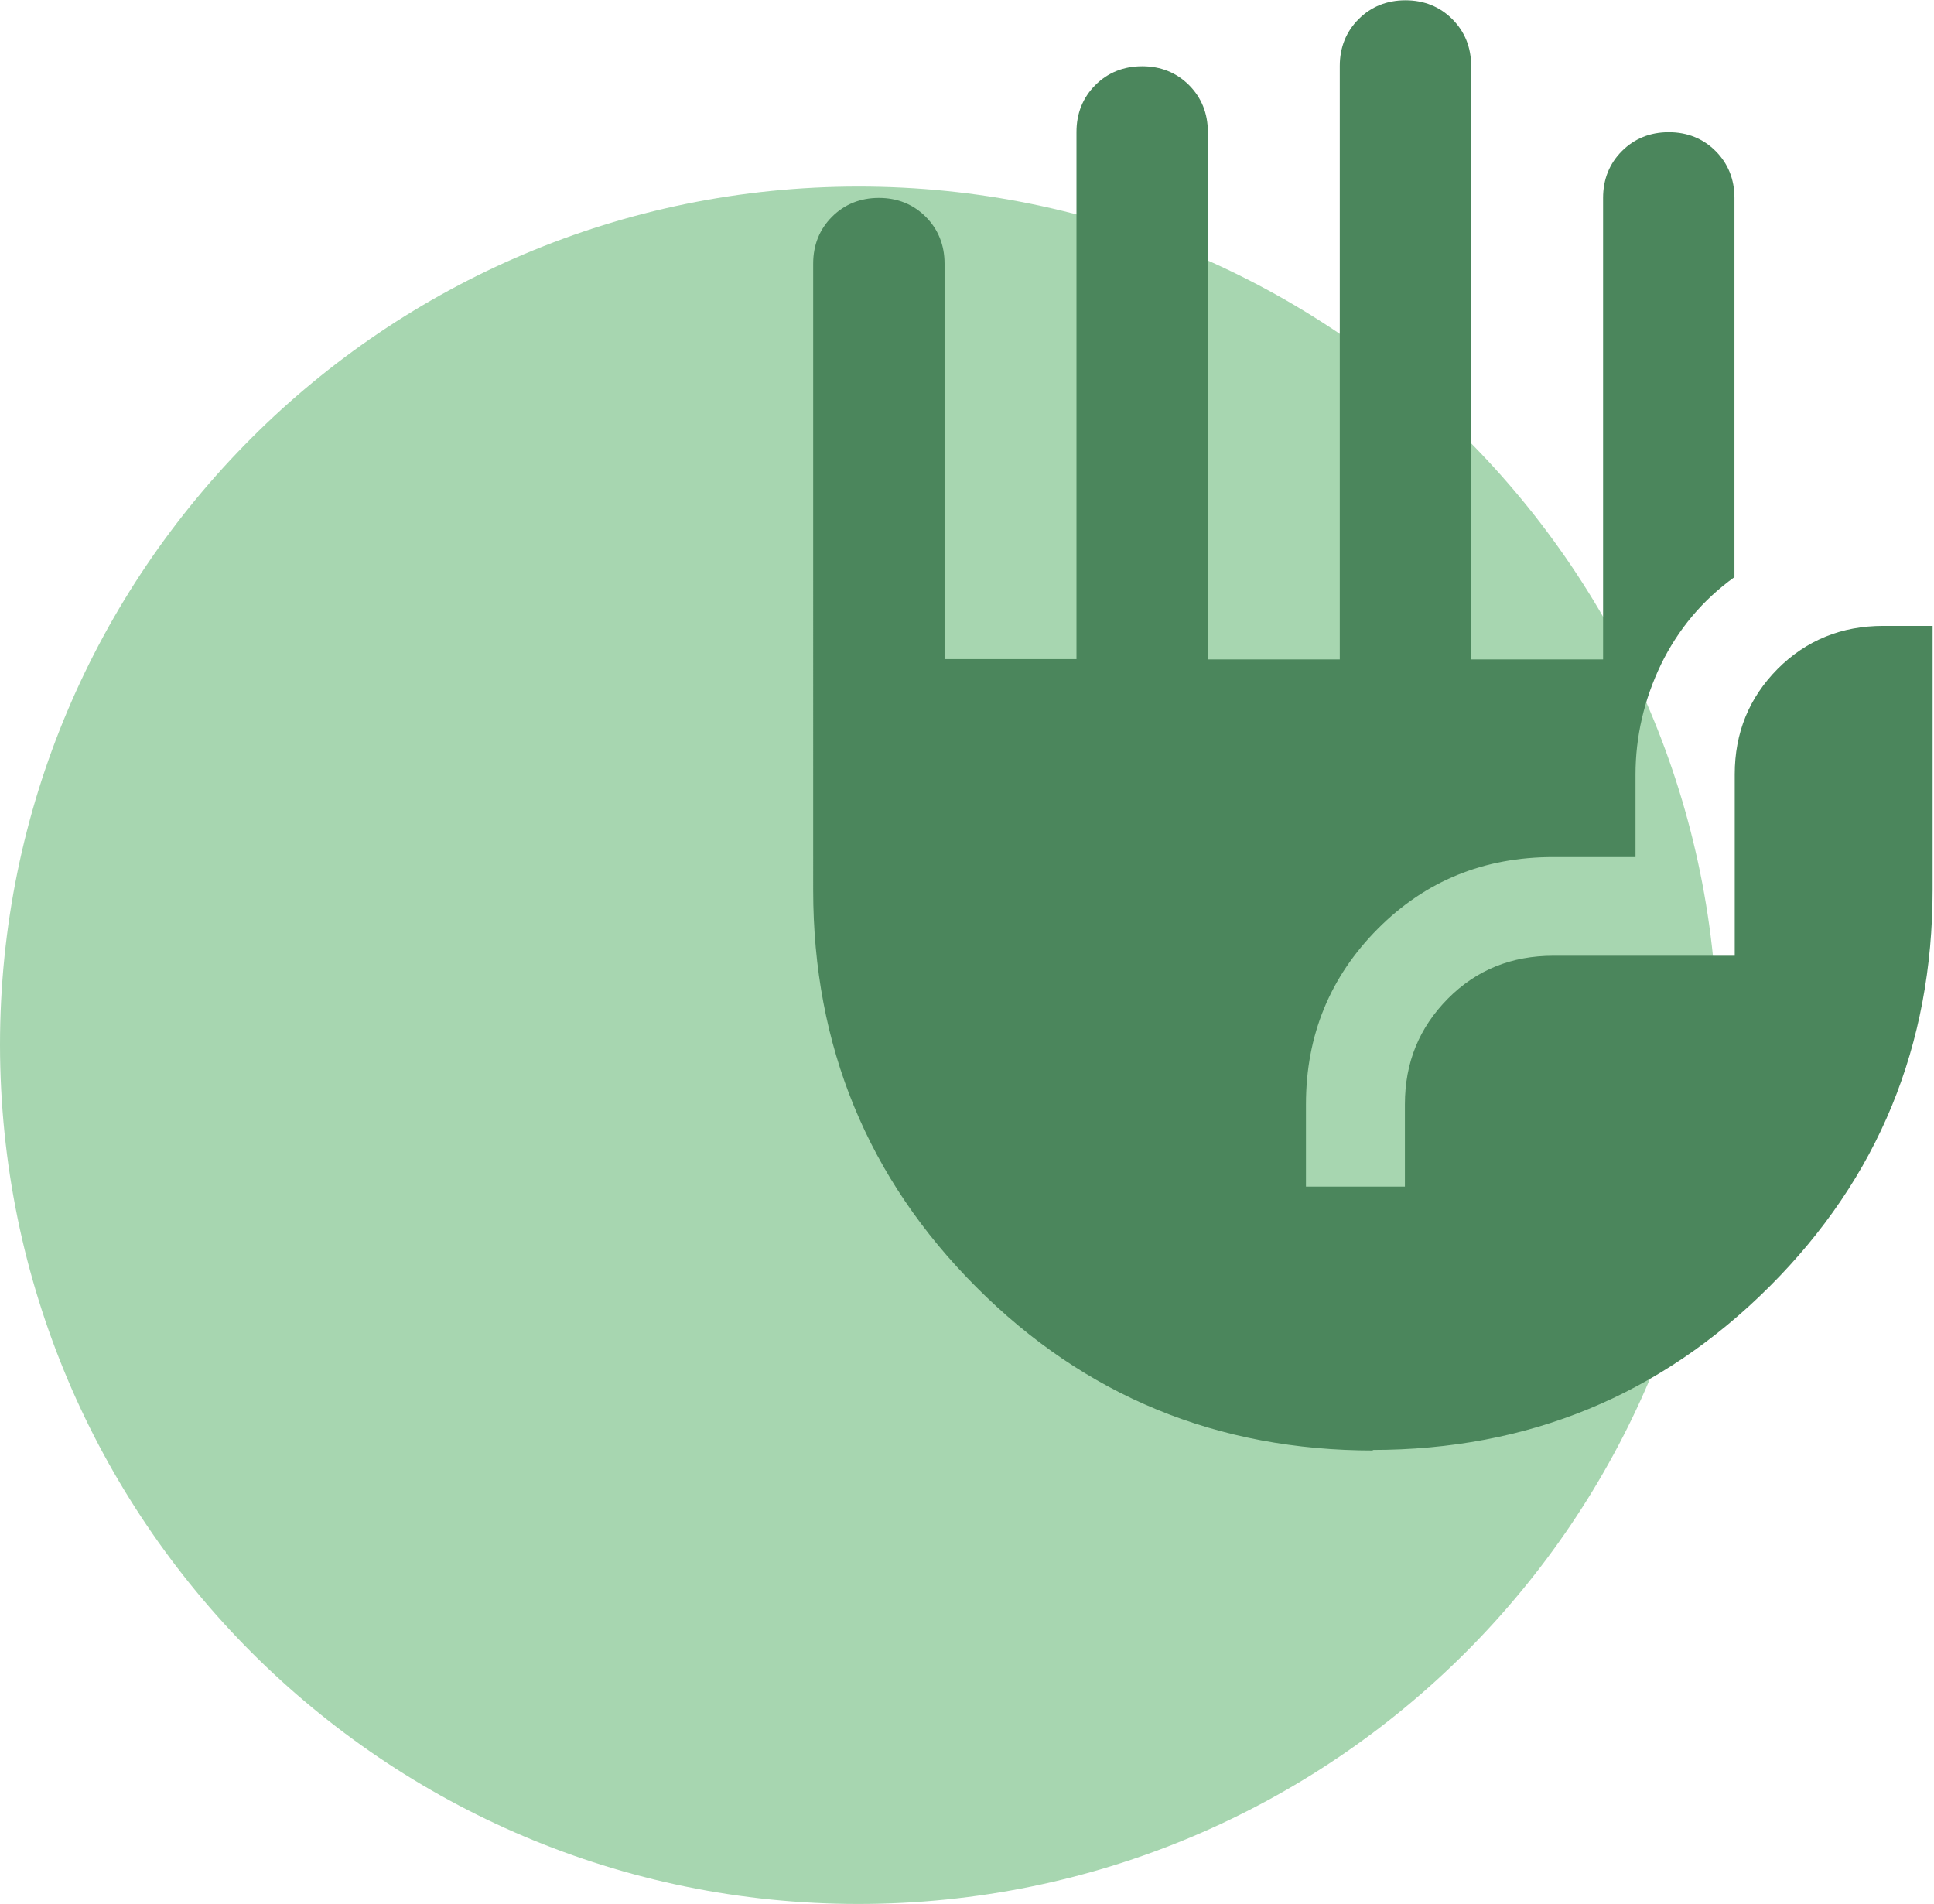
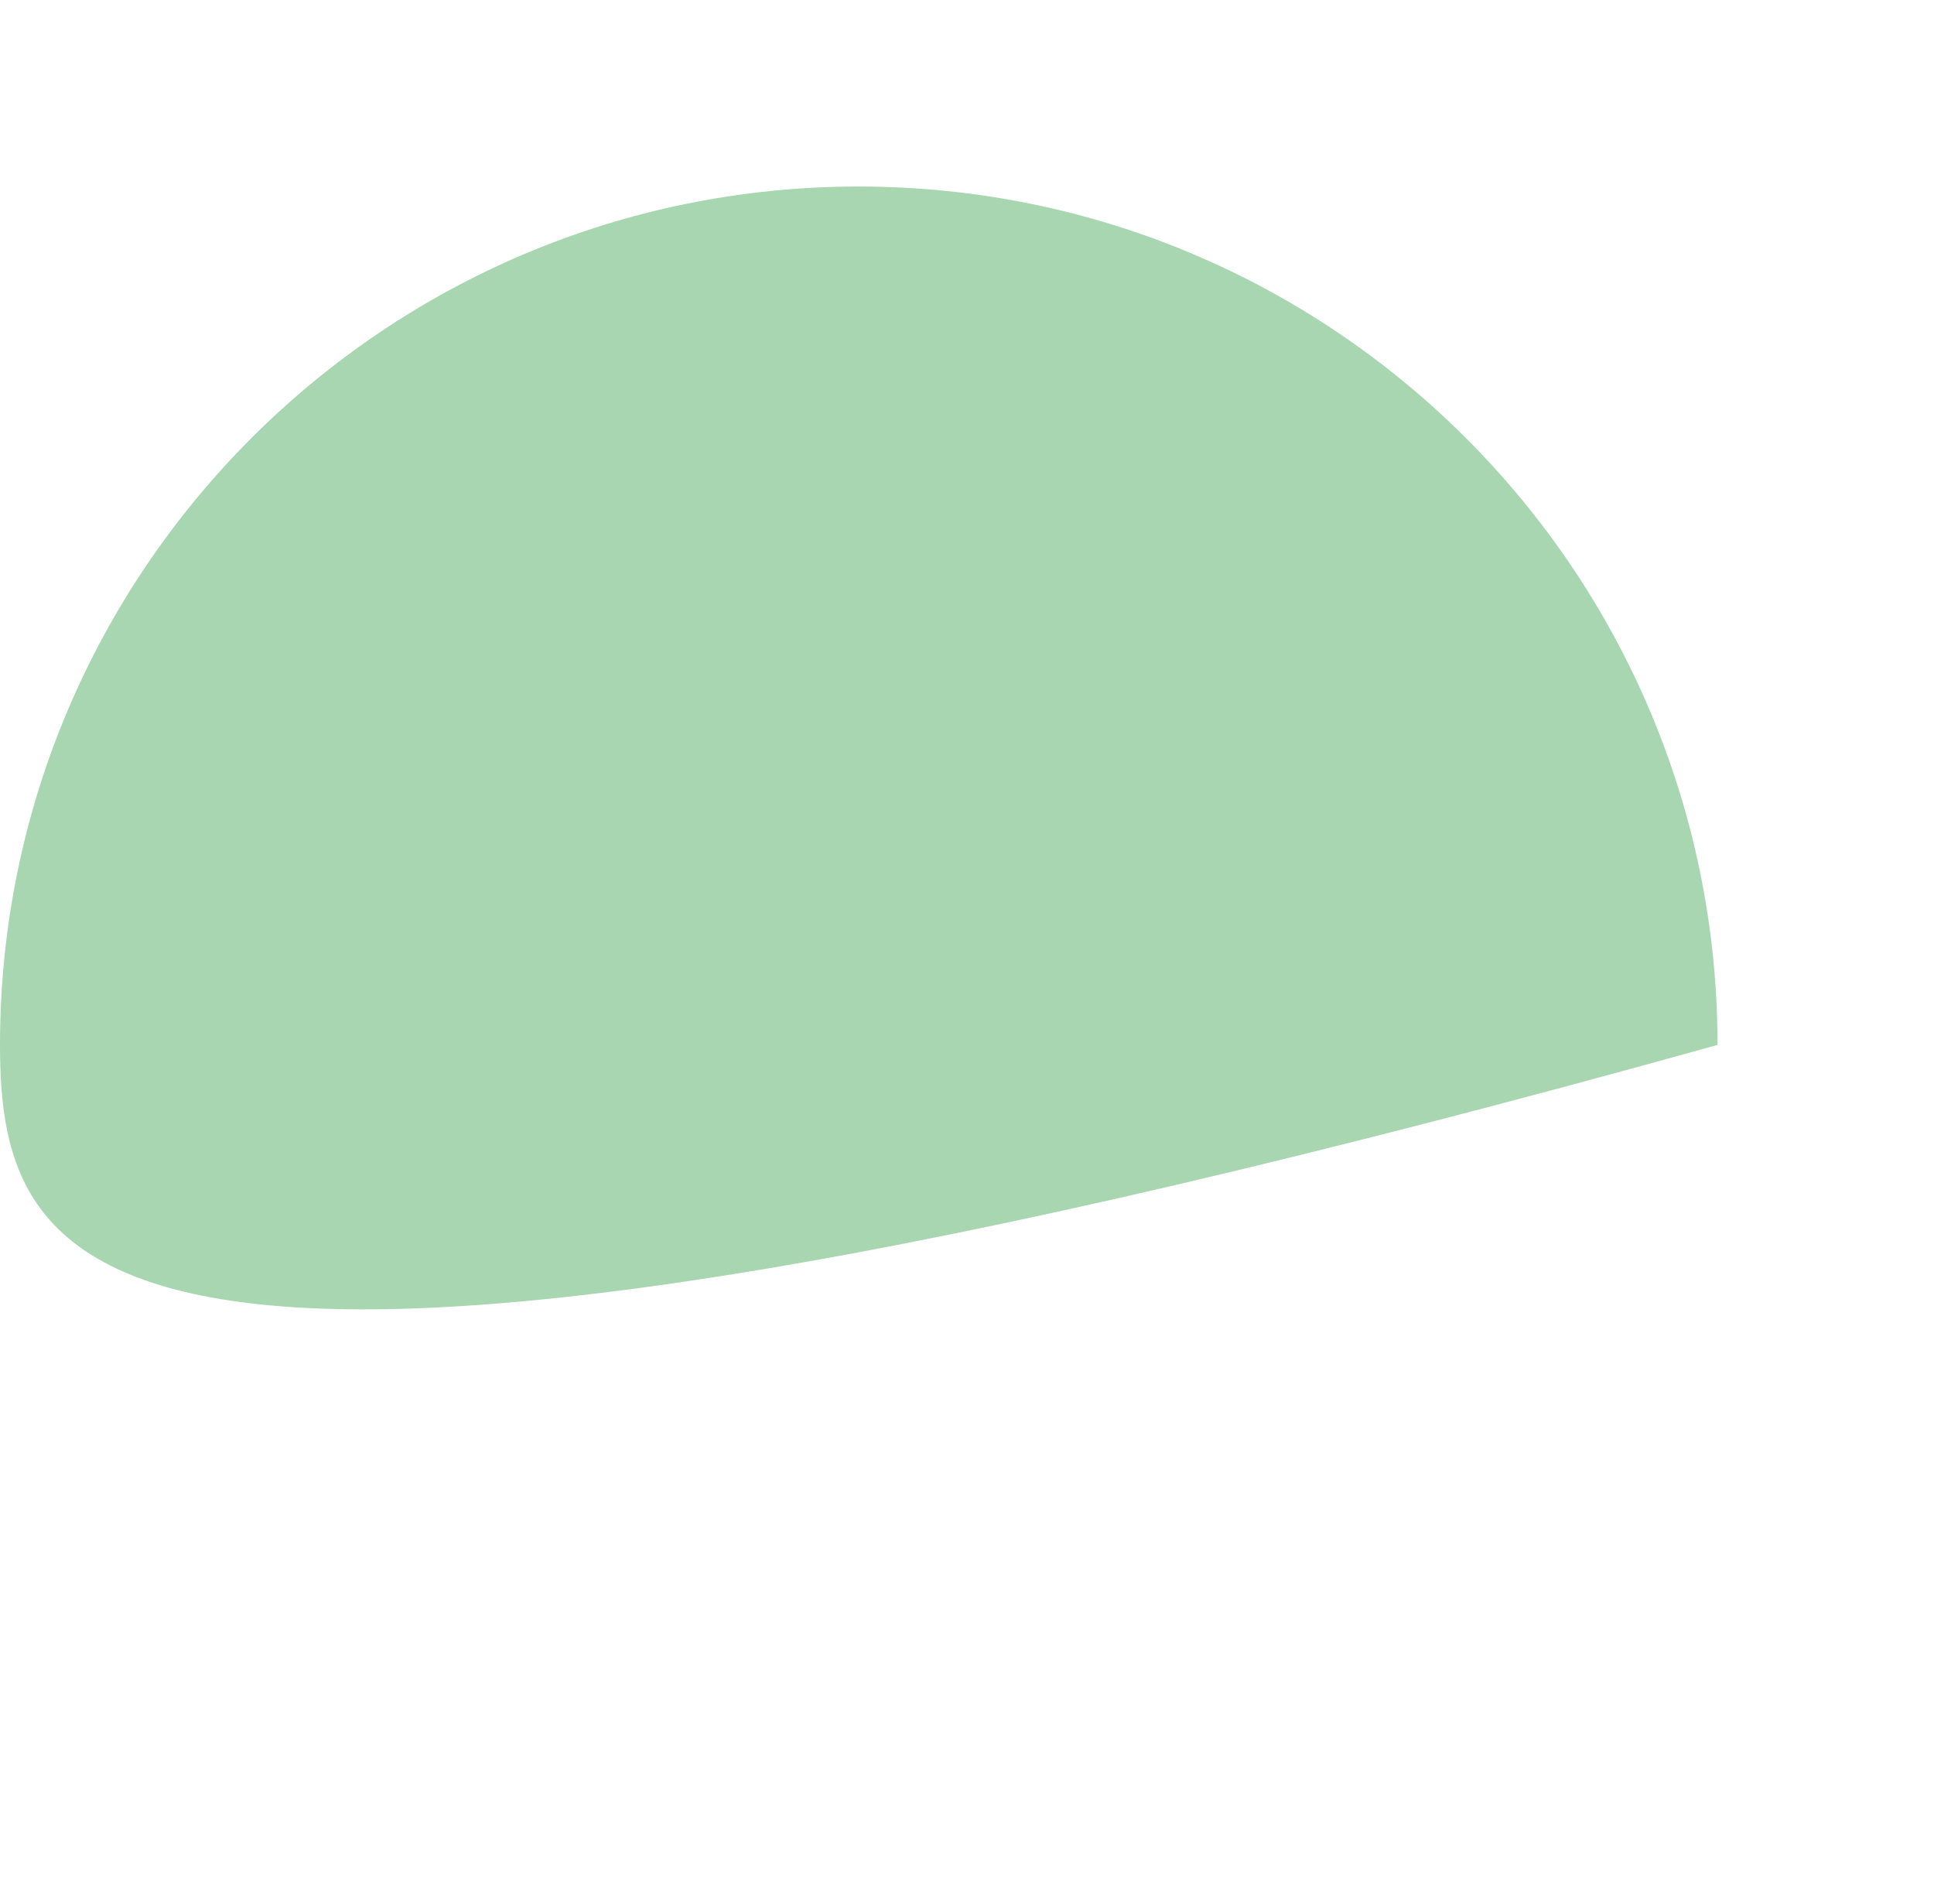
<svg xmlns="http://www.w3.org/2000/svg" id="Layer_2" viewBox="0 0 69.78 68.69">
  <defs>
    <style>.cls-1{fill:#4b865c;}.cls-1,.cls-2{stroke-width:0px;}.cls-2{fill:#a7d6b0;}</style>
  </defs>
  <g id="Layer_1-2">
-     <path class="cls-2" d="M61.96,37.7c0,17.11-13.87,30.99-30.99,30.99-8.56,0-16.29-3.47-21.9-9.08C3.47,54,.01,46.26,0,37.7,0,20.6,13.87,6.73,30.98,6.73s30.99,13.87,30.99,30.98Z" />
-     <path class="cls-1" d="M49.56,52.33c-5.63,0-10.41-1.96-14.33-5.89-3.92-3.92-5.89-8.7-5.89-14.33V9.51c0-.67.23-1.24.68-1.69s1.02-.68,1.69-.68,1.24.23,1.69.68.68,1.02.68,1.69v14.27h4.76V4.76c0-.67.23-1.24.68-1.69s1.02-.68,1.69-.68,1.24.23,1.69.68.68,1.02.68,1.69v19.03h4.76V2.38c0-.67.23-1.24.68-1.69s1.02-.68,1.69-.68,1.24.23,1.69.68.68,1.02.68,1.69v21.41h4.76V7.14c0-.67.23-1.24.68-1.69s1.02-.68,1.69-.68,1.24.23,1.69.68.68,1.02.68,1.69v13.68c-1.15.83-2.03,1.88-2.65,3.15-.61,1.27-.92,2.6-.92,3.98v2.97h-2.97c-2.5,0-4.61.86-6.33,2.59s-2.59,3.84-2.59,6.33v2.97h3.57v-2.97c0-1.51.52-2.77,1.55-3.81s2.3-1.55,3.81-1.55h6.54v-6.54c0-1.51.52-2.77,1.55-3.81,1.03-1.03,2.3-1.55,3.81-1.55h1.78v9.51c0,5.63-1.96,10.41-5.89,14.33s-8.7,5.89-14.33,5.89Z" />
+     <path class="cls-2" d="M61.96,37.7C3.47,54,.01,46.26,0,37.7,0,20.6,13.87,6.73,30.98,6.73s30.99,13.87,30.99,30.98Z" />
  </g>
</svg>